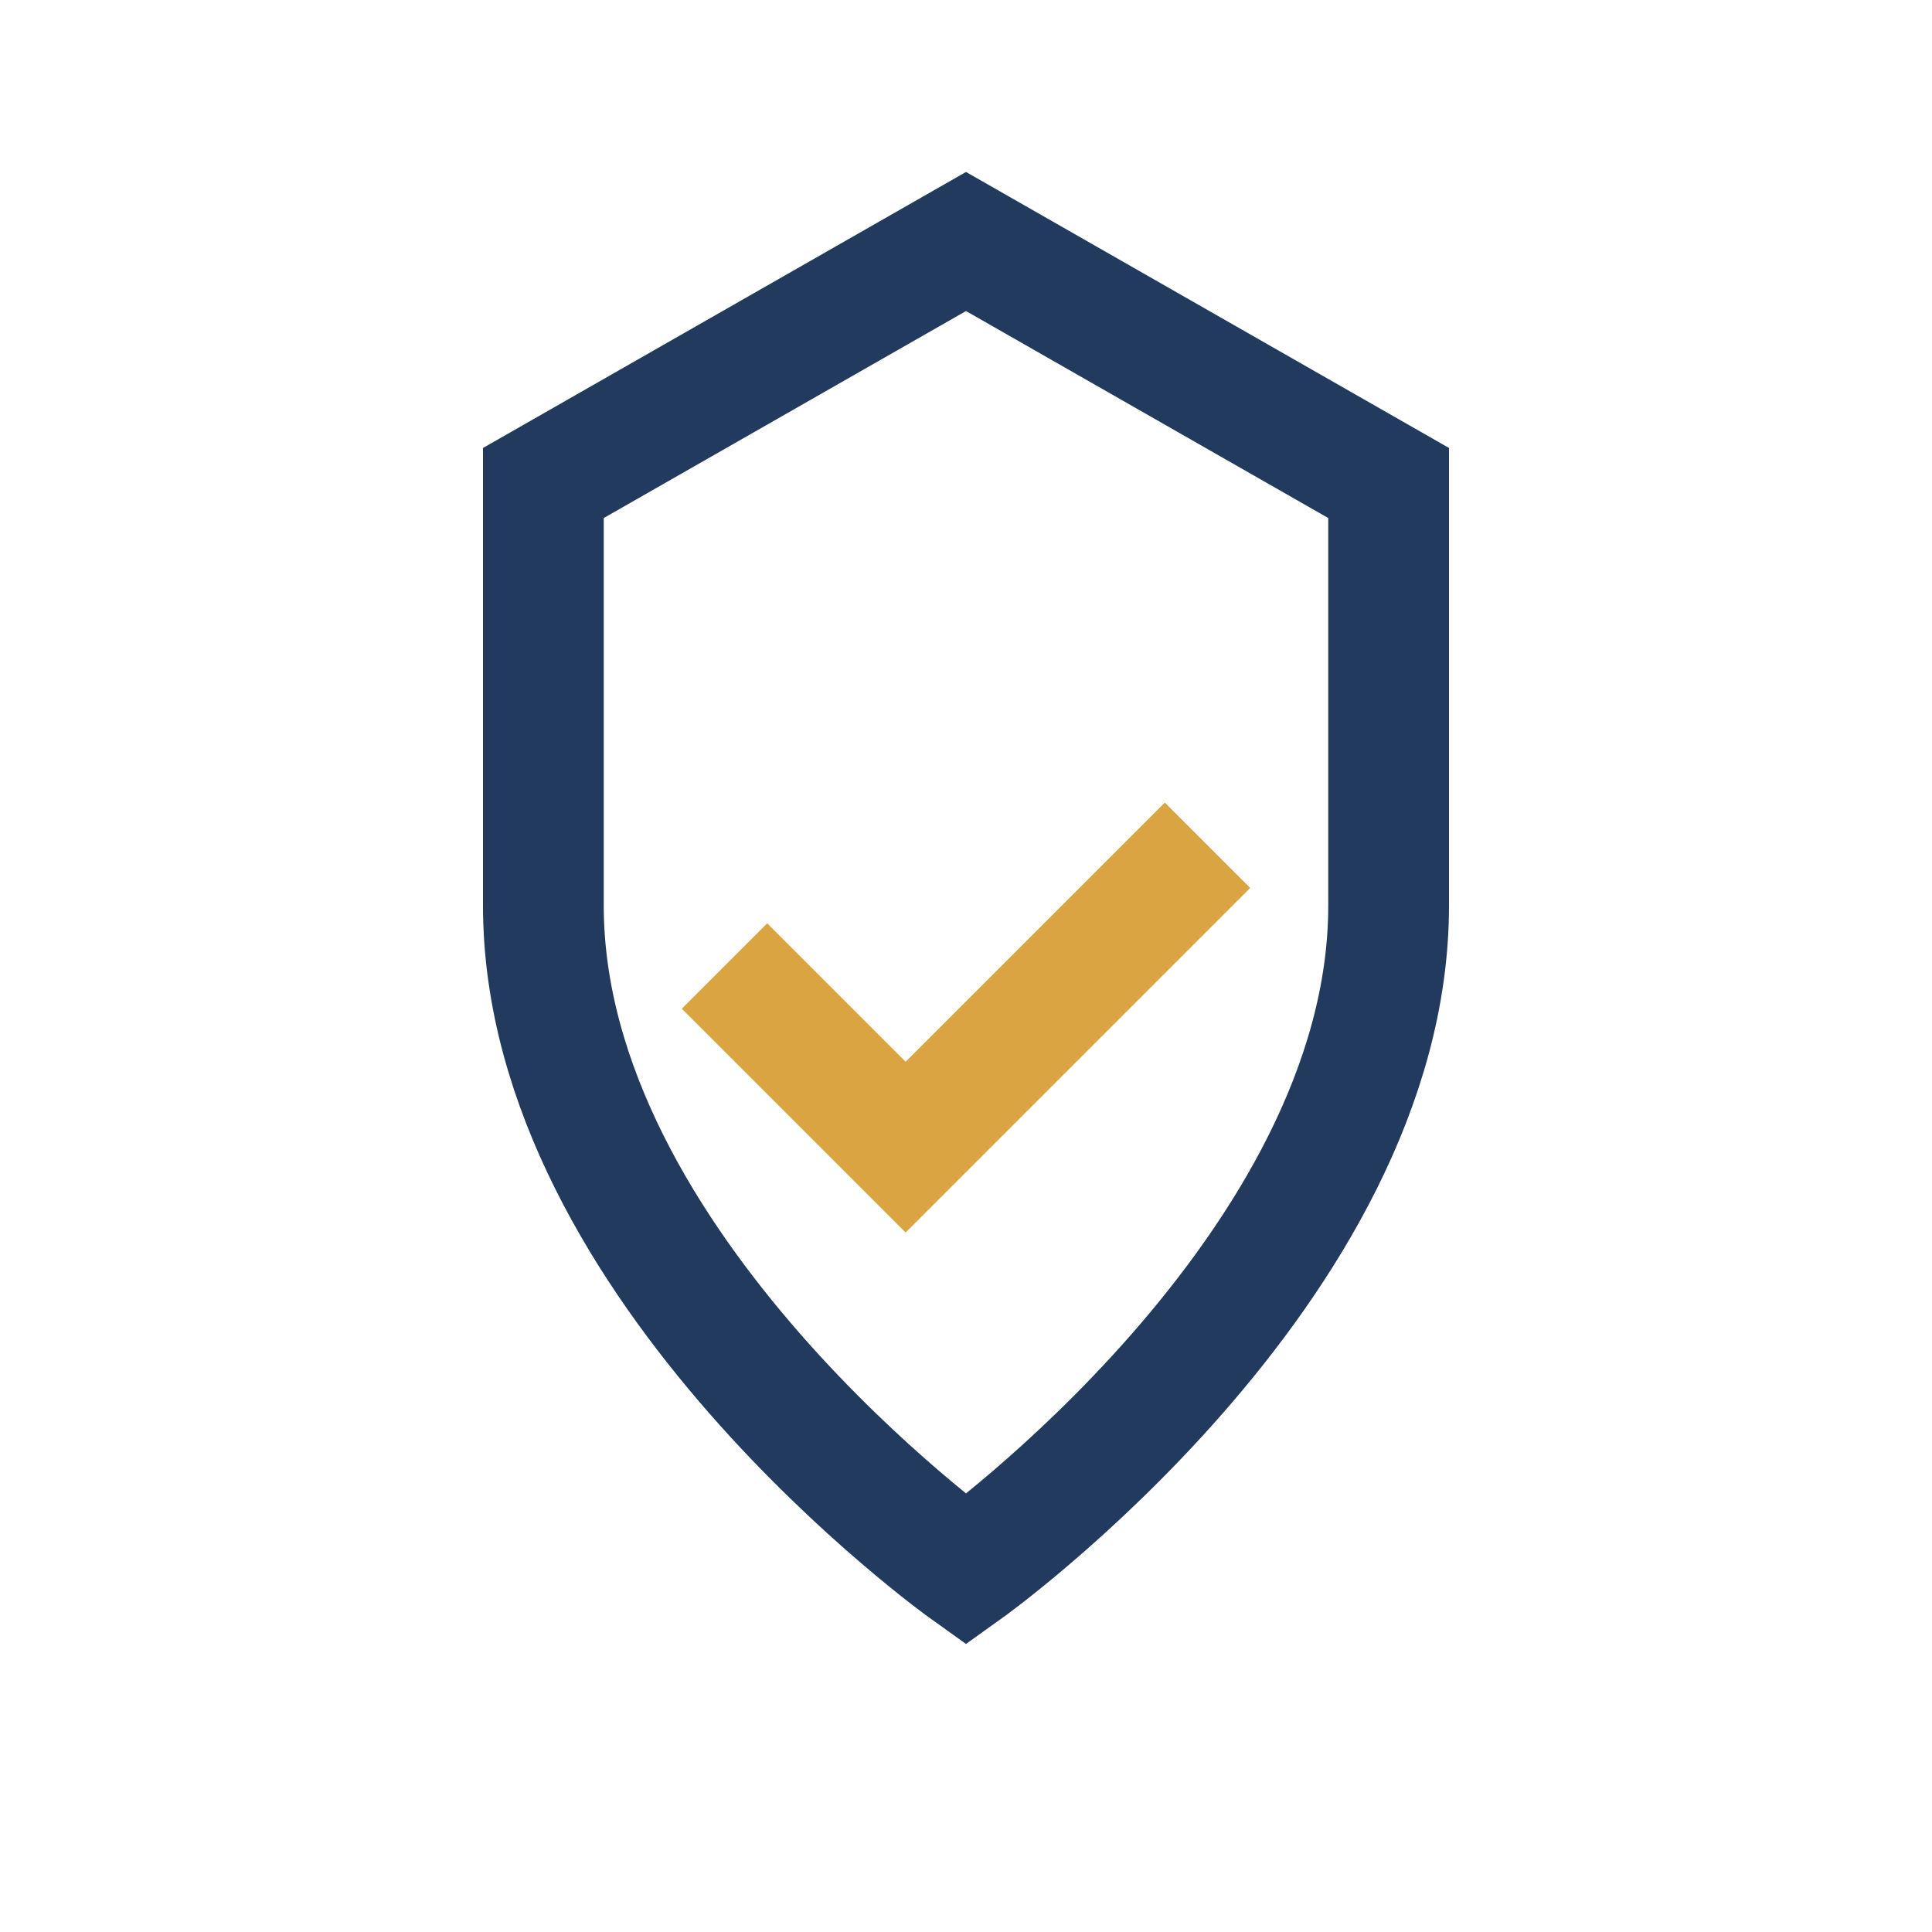
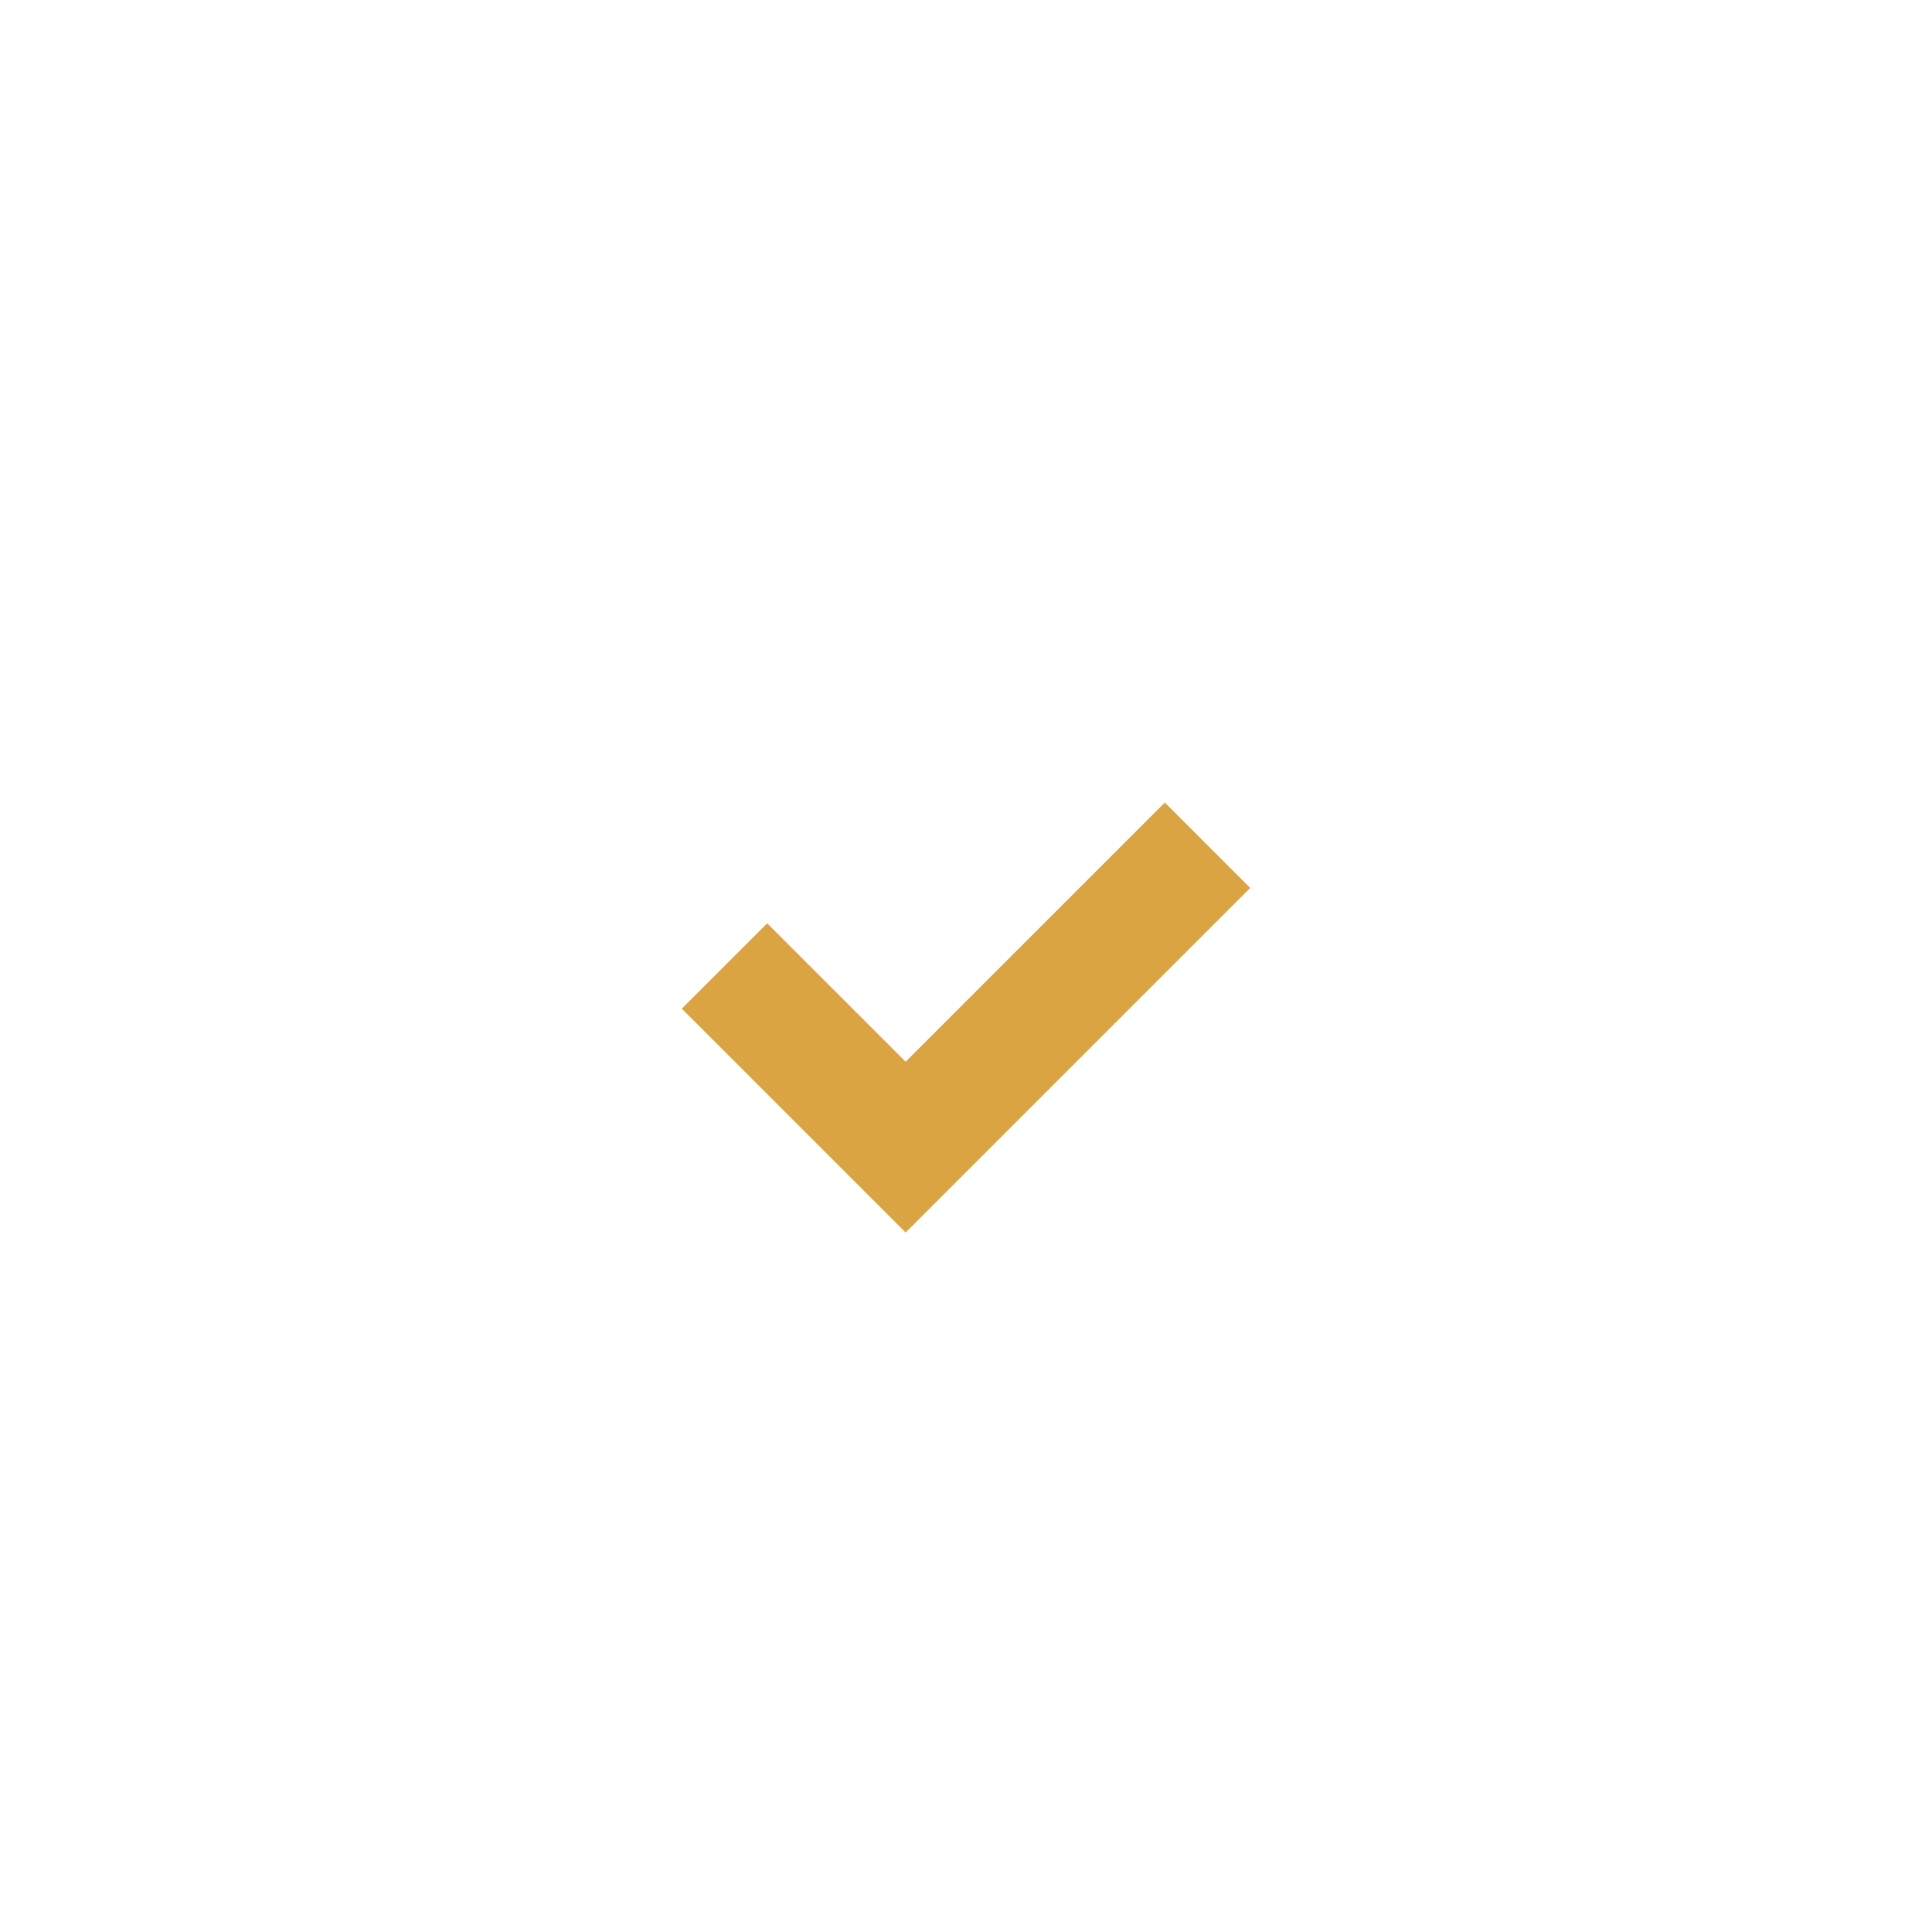
<svg xmlns="http://www.w3.org/2000/svg" width="32" height="32" viewBox="0 0 32 32">
-   <path d="M16 26s7-5 7-11V8l-7-4-7 4v7c0 6 7 11 7 11z" fill="none" stroke="#223A5E" stroke-width="2" />
  <path d="M12 16l3 3 5-5" fill="none" stroke="#D9A441" stroke-width="2" />
</svg>